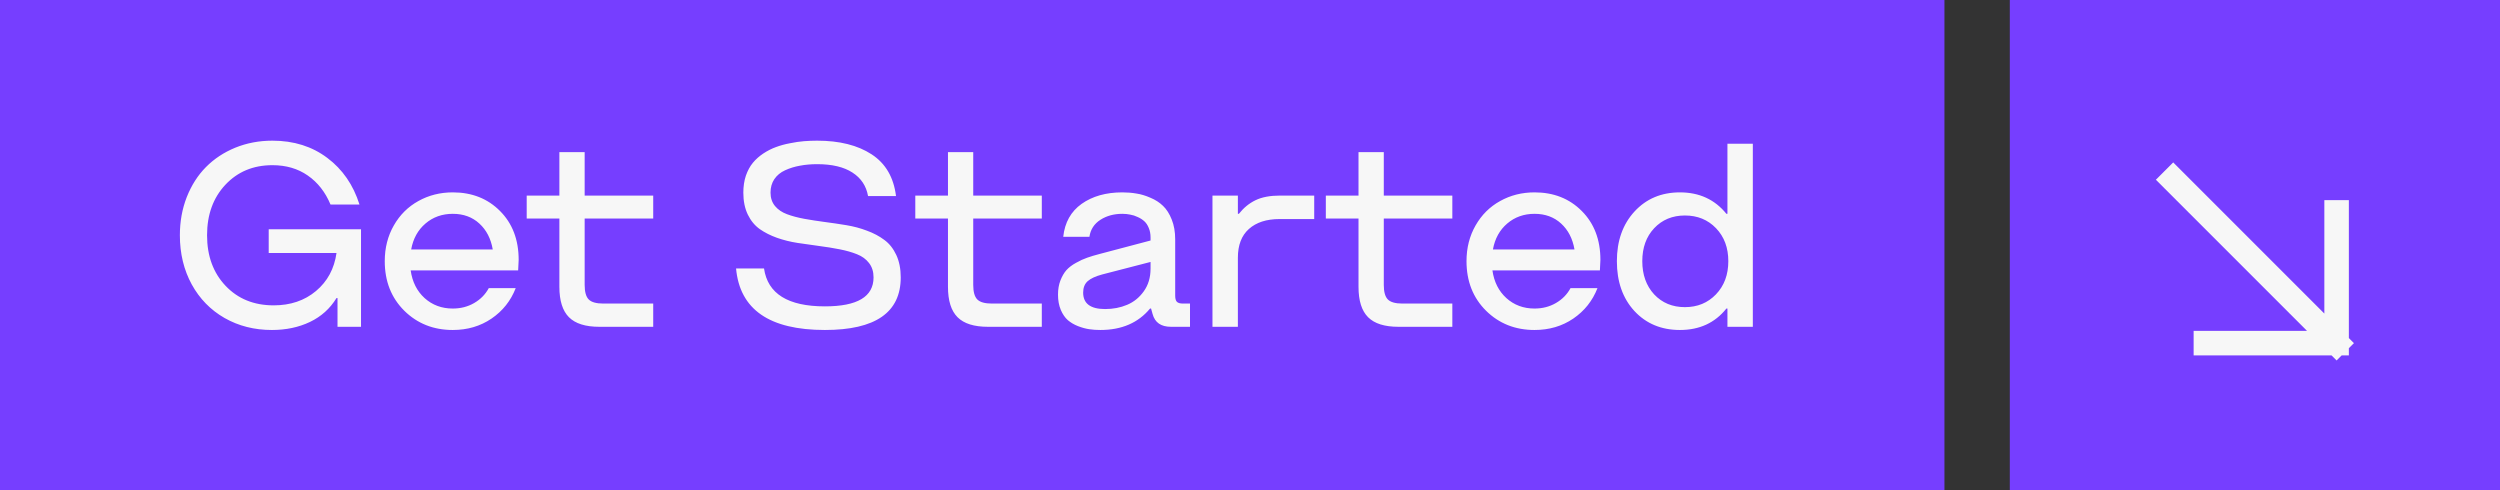
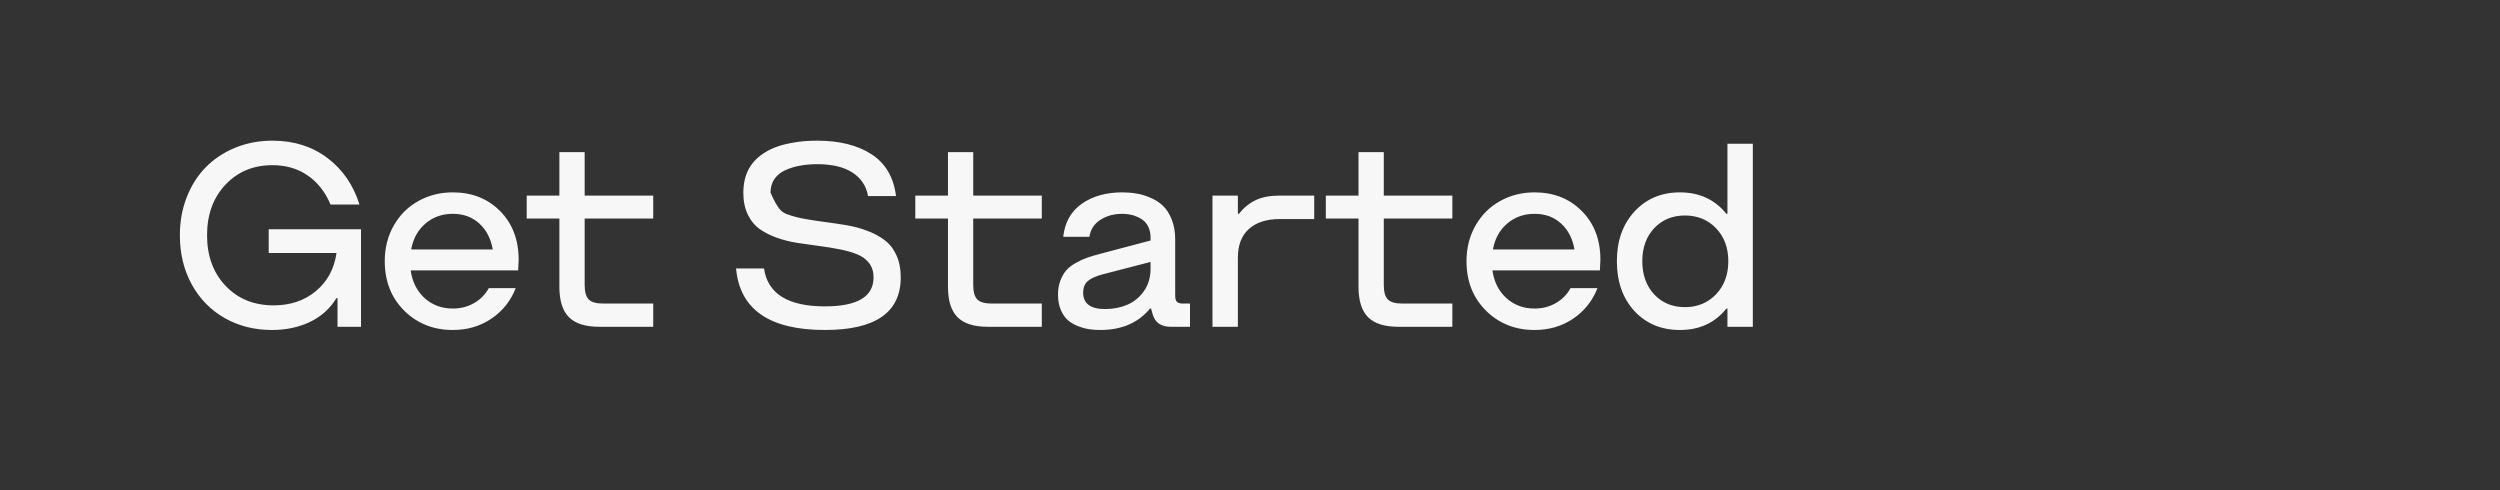
<svg xmlns="http://www.w3.org/2000/svg" width="153" height="30" viewBox="0 0 153 30" fill="none">
  <rect x="0" y="0" width="153" height="30" fill="#333333" stroke="none" />
-   <rect width="119" height="30" fill="#763EFF" />
-   <path d="M16.641 20.195C15.568 20.195 14.602 19.951 13.742 19.461C12.888 18.971 12.219 18.287 11.734 17.406C11.25 16.521 11.008 15.518 11.008 14.398C11.008 13.56 11.148 12.781 11.43 12.062C11.716 11.338 12.107 10.727 12.602 10.227C13.102 9.721 13.7 9.326 14.398 9.039C15.102 8.753 15.859 8.609 16.672 8.609C17.979 8.609 19.099 8.961 20.031 9.664C20.963 10.362 21.62 11.312 22 12.516H20.227C19.909 11.755 19.445 11.164 18.836 10.742C18.232 10.32 17.51 10.109 16.672 10.109C15.5 10.109 14.539 10.51 13.789 11.312C13.044 12.109 12.672 13.138 12.672 14.398C12.672 15.664 13.05 16.695 13.805 17.492C14.56 18.289 15.542 18.688 16.75 18.688C17.776 18.688 18.638 18.396 19.336 17.812C20.039 17.224 20.458 16.448 20.594 15.484H16.445V14.031H22.094V20H20.656V18.242H20.594C20.198 18.888 19.656 19.375 18.969 19.703C18.281 20.031 17.505 20.195 16.641 20.195ZM27.711 20.195C26.529 20.195 25.539 19.802 24.742 19.016C23.945 18.224 23.547 17.213 23.547 15.984C23.547 15.172 23.732 14.443 24.102 13.797C24.471 13.151 24.971 12.654 25.602 12.305C26.237 11.95 26.94 11.773 27.711 11.773C28.883 11.773 29.846 12.154 30.602 12.914C31.362 13.675 31.742 14.672 31.742 15.906L31.711 16.547H25.133C25.232 17.25 25.516 17.815 25.984 18.242C26.458 18.669 27.034 18.883 27.711 18.883C28.195 18.883 28.63 18.771 29.016 18.547C29.406 18.323 29.706 18.018 29.914 17.633H31.562C31.26 18.409 30.766 19.031 30.078 19.5C29.396 19.963 28.607 20.195 27.711 20.195ZM25.164 15.266H30.156C30.042 14.604 29.768 14.075 29.336 13.68C28.904 13.284 28.362 13.086 27.711 13.086C27.06 13.086 26.503 13.284 26.039 13.68C25.576 14.075 25.284 14.604 25.164 15.266ZM36.68 20C35.831 20 35.211 19.805 34.82 19.414C34.43 19.023 34.234 18.404 34.234 17.555V13.375H32.234V11.969H34.234V9.312H35.781V11.969H39.977V13.375H35.781V17.438C35.781 17.865 35.865 18.162 36.031 18.328C36.198 18.495 36.495 18.578 36.922 18.578H39.977V20H36.68ZM50.484 20.195C47.089 20.195 45.276 18.94 45.047 16.43H46.758C46.982 17.977 48.224 18.75 50.484 18.75C52.469 18.75 53.461 18.159 53.461 16.977C53.461 16.628 53.37 16.336 53.188 16.102C53.005 15.862 52.76 15.682 52.453 15.562C52.146 15.438 51.792 15.336 51.391 15.258C50.995 15.18 50.575 15.112 50.133 15.055C49.695 14.997 49.255 14.935 48.812 14.867C48.375 14.8 47.956 14.695 47.555 14.555C47.159 14.414 46.807 14.237 46.5 14.023C46.193 13.805 45.948 13.508 45.766 13.133C45.583 12.753 45.492 12.305 45.492 11.789C45.492 11.409 45.544 11.062 45.648 10.75C45.758 10.438 45.901 10.175 46.078 9.961C46.255 9.747 46.469 9.557 46.719 9.391C46.974 9.224 47.232 9.094 47.492 9C47.758 8.901 48.044 8.823 48.352 8.766C48.659 8.703 48.943 8.661 49.203 8.641C49.464 8.62 49.732 8.609 50.008 8.609C51.378 8.609 52.49 8.888 53.344 9.445C54.198 10.003 54.695 10.854 54.836 12H53.125C53.016 11.38 52.698 10.901 52.172 10.562C51.646 10.219 50.925 10.047 50.008 10.047C49.633 10.047 49.281 10.078 48.953 10.141C48.63 10.198 48.328 10.292 48.047 10.422C47.771 10.547 47.552 10.727 47.391 10.961C47.234 11.195 47.156 11.471 47.156 11.789C47.156 12.112 47.247 12.385 47.43 12.609C47.612 12.828 47.857 12.995 48.164 13.109C48.471 13.224 48.823 13.318 49.219 13.391C49.62 13.463 50.039 13.529 50.477 13.586C50.919 13.643 51.359 13.708 51.797 13.781C52.24 13.854 52.659 13.966 53.055 14.117C53.456 14.263 53.81 14.45 54.117 14.68C54.425 14.904 54.669 15.211 54.852 15.602C55.034 15.992 55.125 16.451 55.125 16.977C55.125 19.122 53.578 20.195 50.484 20.195ZM60.461 20C59.612 20 58.992 19.805 58.602 19.414C58.211 19.023 58.016 18.404 58.016 17.555V13.375H56.016V11.969H58.016V9.312H59.562V11.969H63.758V13.375H59.562V17.438C59.562 17.865 59.646 18.162 59.812 18.328C59.979 18.495 60.276 18.578 60.703 18.578H63.758V20H60.461ZM67.344 20.195C67.104 20.195 66.878 20.18 66.664 20.148C66.451 20.117 66.221 20.055 65.977 19.961C65.737 19.867 65.529 19.745 65.352 19.594C65.18 19.443 65.037 19.234 64.922 18.969C64.807 18.698 64.75 18.385 64.75 18.031C64.75 17.708 64.799 17.419 64.898 17.164C64.997 16.909 65.12 16.698 65.266 16.531C65.417 16.365 65.612 16.216 65.852 16.086C66.091 15.95 66.318 15.846 66.531 15.773C66.75 15.695 67.01 15.617 67.312 15.539L70.414 14.719V14.531C70.414 14.318 70.378 14.125 70.305 13.953C70.237 13.781 70.146 13.643 70.031 13.539C69.917 13.435 69.781 13.349 69.625 13.281C69.474 13.208 69.32 13.159 69.164 13.133C69.013 13.102 68.854 13.086 68.688 13.086C68.172 13.086 67.724 13.208 67.344 13.453C66.963 13.698 66.74 14.044 66.672 14.492H65.07C65.164 13.617 65.539 12.945 66.195 12.477C66.857 12.008 67.688 11.773 68.688 11.773C68.99 11.773 69.276 11.797 69.547 11.844C69.823 11.885 70.109 11.971 70.406 12.102C70.708 12.227 70.966 12.393 71.18 12.602C71.393 12.805 71.57 13.083 71.711 13.438C71.852 13.787 71.922 14.193 71.922 14.656V18.094C71.922 18.271 71.956 18.396 72.023 18.469C72.096 18.542 72.221 18.578 72.398 18.578H72.828V20H71.664C71.055 20 70.68 19.74 70.539 19.219L70.445 18.883H70.383C69.659 19.758 68.646 20.195 67.344 20.195ZM67.633 18.914C68.122 18.914 68.57 18.828 68.977 18.656C69.388 18.484 69.729 18.208 70 17.828C70.276 17.443 70.414 16.982 70.414 16.445V16.031L67.453 16.797C67.047 16.906 66.75 17.044 66.562 17.211C66.38 17.378 66.289 17.609 66.289 17.906C66.289 18.578 66.737 18.914 67.633 18.914ZM74.203 20V11.969H75.758V13.086H75.82C76.112 12.716 76.453 12.438 76.844 12.25C77.234 12.062 77.734 11.969 78.344 11.969H80.43V13.406H78.312C77.51 13.406 76.883 13.609 76.43 14.016C75.982 14.417 75.758 15.003 75.758 15.773V20H74.203ZM85.586 20C84.737 20 84.117 19.805 83.727 19.414C83.336 19.023 83.141 18.404 83.141 17.555V13.375H81.141V11.969H83.141V9.312H84.688V11.969H88.883V13.375H84.688V17.438C84.688 17.865 84.771 18.162 84.938 18.328C85.104 18.495 85.401 18.578 85.828 18.578H88.883V20H85.586ZM93.914 20.195C92.732 20.195 91.742 19.802 90.945 19.016C90.148 18.224 89.75 17.213 89.75 15.984C89.75 15.172 89.935 14.443 90.305 13.797C90.674 13.151 91.174 12.654 91.805 12.305C92.44 11.95 93.143 11.773 93.914 11.773C95.086 11.773 96.049 12.154 96.805 12.914C97.565 13.675 97.945 14.672 97.945 15.906L97.914 16.547H91.336C91.435 17.25 91.719 17.815 92.188 18.242C92.662 18.669 93.237 18.883 93.914 18.883C94.398 18.883 94.833 18.771 95.219 18.547C95.609 18.323 95.909 18.018 96.117 17.633H97.766C97.463 18.409 96.969 19.031 96.281 19.5C95.599 19.963 94.81 20.195 93.914 20.195ZM91.367 15.266H96.359C96.245 14.604 95.971 14.075 95.539 13.68C95.107 13.284 94.565 13.086 93.914 13.086C93.263 13.086 92.706 13.284 92.242 13.68C91.779 14.075 91.487 14.604 91.367 15.266ZM102.812 20.195C101.672 20.195 100.742 19.807 100.023 19.031C99.31 18.255 98.953 17.24 98.953 15.984C98.953 14.74 99.312 13.727 100.031 12.945C100.75 12.164 101.677 11.773 102.812 11.773C104 11.773 104.948 12.211 105.656 13.086H105.719V8.797H107.273V20H105.719V18.883H105.656C104.958 19.758 104.01 20.195 102.812 20.195ZM101.234 18.016C101.724 18.537 102.352 18.797 103.117 18.797C103.883 18.797 104.516 18.537 105.016 18.016C105.521 17.49 105.773 16.812 105.773 15.984C105.773 15.162 105.523 14.49 105.023 13.969C104.523 13.448 103.888 13.188 103.117 13.188C102.352 13.188 101.724 13.448 101.234 13.969C100.75 14.484 100.508 15.156 100.508 15.984C100.508 16.812 100.75 17.49 101.234 18.016Z" fill="#F7F7F7" />
-   <rect width="30" height="30" transform="translate(123)" fill="#763EFF" />
-   <path d="M133 11L143 21M143 21V13M143 21H135" stroke="#F7F7F7" stroke-width="1.5" stroke-linecap="square" />
+   <path d="M16.641 20.195C15.568 20.195 14.602 19.951 13.742 19.461C12.888 18.971 12.219 18.287 11.734 17.406C11.25 16.521 11.008 15.518 11.008 14.398C11.008 13.56 11.148 12.781 11.43 12.062C11.716 11.338 12.107 10.727 12.602 10.227C13.102 9.721 13.7 9.326 14.398 9.039C15.102 8.753 15.859 8.609 16.672 8.609C17.979 8.609 19.099 8.961 20.031 9.664C20.963 10.362 21.62 11.312 22 12.516H20.227C19.909 11.755 19.445 11.164 18.836 10.742C18.232 10.32 17.51 10.109 16.672 10.109C15.5 10.109 14.539 10.51 13.789 11.312C13.044 12.109 12.672 13.138 12.672 14.398C12.672 15.664 13.05 16.695 13.805 17.492C14.56 18.289 15.542 18.688 16.75 18.688C17.776 18.688 18.638 18.396 19.336 17.812C20.039 17.224 20.458 16.448 20.594 15.484H16.445V14.031H22.094V20H20.656V18.242H20.594C20.198 18.888 19.656 19.375 18.969 19.703C18.281 20.031 17.505 20.195 16.641 20.195ZM27.711 20.195C26.529 20.195 25.539 19.802 24.742 19.016C23.945 18.224 23.547 17.213 23.547 15.984C23.547 15.172 23.732 14.443 24.102 13.797C24.471 13.151 24.971 12.654 25.602 12.305C26.237 11.95 26.94 11.773 27.711 11.773C28.883 11.773 29.846 12.154 30.602 12.914C31.362 13.675 31.742 14.672 31.742 15.906L31.711 16.547H25.133C25.232 17.25 25.516 17.815 25.984 18.242C26.458 18.669 27.034 18.883 27.711 18.883C28.195 18.883 28.63 18.771 29.016 18.547C29.406 18.323 29.706 18.018 29.914 17.633H31.562C31.26 18.409 30.766 19.031 30.078 19.5C29.396 19.963 28.607 20.195 27.711 20.195ZM25.164 15.266H30.156C30.042 14.604 29.768 14.075 29.336 13.68C28.904 13.284 28.362 13.086 27.711 13.086C27.06 13.086 26.503 13.284 26.039 13.68C25.576 14.075 25.284 14.604 25.164 15.266ZM36.68 20C35.831 20 35.211 19.805 34.82 19.414C34.43 19.023 34.234 18.404 34.234 17.555V13.375H32.234V11.969H34.234V9.312H35.781V11.969H39.977V13.375H35.781V17.438C35.781 17.865 35.865 18.162 36.031 18.328C36.198 18.495 36.495 18.578 36.922 18.578H39.977V20H36.68ZM50.484 20.195C47.089 20.195 45.276 18.94 45.047 16.43H46.758C46.982 17.977 48.224 18.75 50.484 18.75C52.469 18.75 53.461 18.159 53.461 16.977C53.461 16.628 53.37 16.336 53.188 16.102C53.005 15.862 52.76 15.682 52.453 15.562C52.146 15.438 51.792 15.336 51.391 15.258C50.995 15.18 50.575 15.112 50.133 15.055C49.695 14.997 49.255 14.935 48.812 14.867C48.375 14.8 47.956 14.695 47.555 14.555C47.159 14.414 46.807 14.237 46.5 14.023C46.193 13.805 45.948 13.508 45.766 13.133C45.583 12.753 45.492 12.305 45.492 11.789C45.492 11.409 45.544 11.062 45.648 10.75C45.758 10.438 45.901 10.175 46.078 9.961C46.255 9.747 46.469 9.557 46.719 9.391C46.974 9.224 47.232 9.094 47.492 9C47.758 8.901 48.044 8.823 48.352 8.766C48.659 8.703 48.943 8.661 49.203 8.641C49.464 8.62 49.732 8.609 50.008 8.609C51.378 8.609 52.49 8.888 53.344 9.445C54.198 10.003 54.695 10.854 54.836 12H53.125C53.016 11.38 52.698 10.901 52.172 10.562C51.646 10.219 50.925 10.047 50.008 10.047C49.633 10.047 49.281 10.078 48.953 10.141C48.63 10.198 48.328 10.292 48.047 10.422C47.771 10.547 47.552 10.727 47.391 10.961C47.234 11.195 47.156 11.471 47.156 11.789C47.612 12.828 47.857 12.995 48.164 13.109C48.471 13.224 48.823 13.318 49.219 13.391C49.62 13.463 50.039 13.529 50.477 13.586C50.919 13.643 51.359 13.708 51.797 13.781C52.24 13.854 52.659 13.966 53.055 14.117C53.456 14.263 53.81 14.45 54.117 14.68C54.425 14.904 54.669 15.211 54.852 15.602C55.034 15.992 55.125 16.451 55.125 16.977C55.125 19.122 53.578 20.195 50.484 20.195ZM60.461 20C59.612 20 58.992 19.805 58.602 19.414C58.211 19.023 58.016 18.404 58.016 17.555V13.375H56.016V11.969H58.016V9.312H59.562V11.969H63.758V13.375H59.562V17.438C59.562 17.865 59.646 18.162 59.812 18.328C59.979 18.495 60.276 18.578 60.703 18.578H63.758V20H60.461ZM67.344 20.195C67.104 20.195 66.878 20.18 66.664 20.148C66.451 20.117 66.221 20.055 65.977 19.961C65.737 19.867 65.529 19.745 65.352 19.594C65.18 19.443 65.037 19.234 64.922 18.969C64.807 18.698 64.75 18.385 64.75 18.031C64.75 17.708 64.799 17.419 64.898 17.164C64.997 16.909 65.12 16.698 65.266 16.531C65.417 16.365 65.612 16.216 65.852 16.086C66.091 15.95 66.318 15.846 66.531 15.773C66.75 15.695 67.01 15.617 67.312 15.539L70.414 14.719V14.531C70.414 14.318 70.378 14.125 70.305 13.953C70.237 13.781 70.146 13.643 70.031 13.539C69.917 13.435 69.781 13.349 69.625 13.281C69.474 13.208 69.32 13.159 69.164 13.133C69.013 13.102 68.854 13.086 68.688 13.086C68.172 13.086 67.724 13.208 67.344 13.453C66.963 13.698 66.74 14.044 66.672 14.492H65.07C65.164 13.617 65.539 12.945 66.195 12.477C66.857 12.008 67.688 11.773 68.688 11.773C68.99 11.773 69.276 11.797 69.547 11.844C69.823 11.885 70.109 11.971 70.406 12.102C70.708 12.227 70.966 12.393 71.18 12.602C71.393 12.805 71.57 13.083 71.711 13.438C71.852 13.787 71.922 14.193 71.922 14.656V18.094C71.922 18.271 71.956 18.396 72.023 18.469C72.096 18.542 72.221 18.578 72.398 18.578H72.828V20H71.664C71.055 20 70.68 19.74 70.539 19.219L70.445 18.883H70.383C69.659 19.758 68.646 20.195 67.344 20.195ZM67.633 18.914C68.122 18.914 68.57 18.828 68.977 18.656C69.388 18.484 69.729 18.208 70 17.828C70.276 17.443 70.414 16.982 70.414 16.445V16.031L67.453 16.797C67.047 16.906 66.75 17.044 66.562 17.211C66.38 17.378 66.289 17.609 66.289 17.906C66.289 18.578 66.737 18.914 67.633 18.914ZM74.203 20V11.969H75.758V13.086H75.82C76.112 12.716 76.453 12.438 76.844 12.25C77.234 12.062 77.734 11.969 78.344 11.969H80.43V13.406H78.312C77.51 13.406 76.883 13.609 76.43 14.016C75.982 14.417 75.758 15.003 75.758 15.773V20H74.203ZM85.586 20C84.737 20 84.117 19.805 83.727 19.414C83.336 19.023 83.141 18.404 83.141 17.555V13.375H81.141V11.969H83.141V9.312H84.688V11.969H88.883V13.375H84.688V17.438C84.688 17.865 84.771 18.162 84.938 18.328C85.104 18.495 85.401 18.578 85.828 18.578H88.883V20H85.586ZM93.914 20.195C92.732 20.195 91.742 19.802 90.945 19.016C90.148 18.224 89.75 17.213 89.75 15.984C89.75 15.172 89.935 14.443 90.305 13.797C90.674 13.151 91.174 12.654 91.805 12.305C92.44 11.95 93.143 11.773 93.914 11.773C95.086 11.773 96.049 12.154 96.805 12.914C97.565 13.675 97.945 14.672 97.945 15.906L97.914 16.547H91.336C91.435 17.25 91.719 17.815 92.188 18.242C92.662 18.669 93.237 18.883 93.914 18.883C94.398 18.883 94.833 18.771 95.219 18.547C95.609 18.323 95.909 18.018 96.117 17.633H97.766C97.463 18.409 96.969 19.031 96.281 19.5C95.599 19.963 94.81 20.195 93.914 20.195ZM91.367 15.266H96.359C96.245 14.604 95.971 14.075 95.539 13.68C95.107 13.284 94.565 13.086 93.914 13.086C93.263 13.086 92.706 13.284 92.242 13.68C91.779 14.075 91.487 14.604 91.367 15.266ZM102.812 20.195C101.672 20.195 100.742 19.807 100.023 19.031C99.31 18.255 98.953 17.24 98.953 15.984C98.953 14.74 99.312 13.727 100.031 12.945C100.75 12.164 101.677 11.773 102.812 11.773C104 11.773 104.948 12.211 105.656 13.086H105.719V8.797H107.273V20H105.719V18.883H105.656C104.958 19.758 104.01 20.195 102.812 20.195ZM101.234 18.016C101.724 18.537 102.352 18.797 103.117 18.797C103.883 18.797 104.516 18.537 105.016 18.016C105.521 17.49 105.773 16.812 105.773 15.984C105.773 15.162 105.523 14.49 105.023 13.969C104.523 13.448 103.888 13.188 103.117 13.188C102.352 13.188 101.724 13.448 101.234 13.969C100.75 14.484 100.508 15.156 100.508 15.984C100.508 16.812 100.75 17.49 101.234 18.016Z" fill="#F7F7F7" />
</svg>